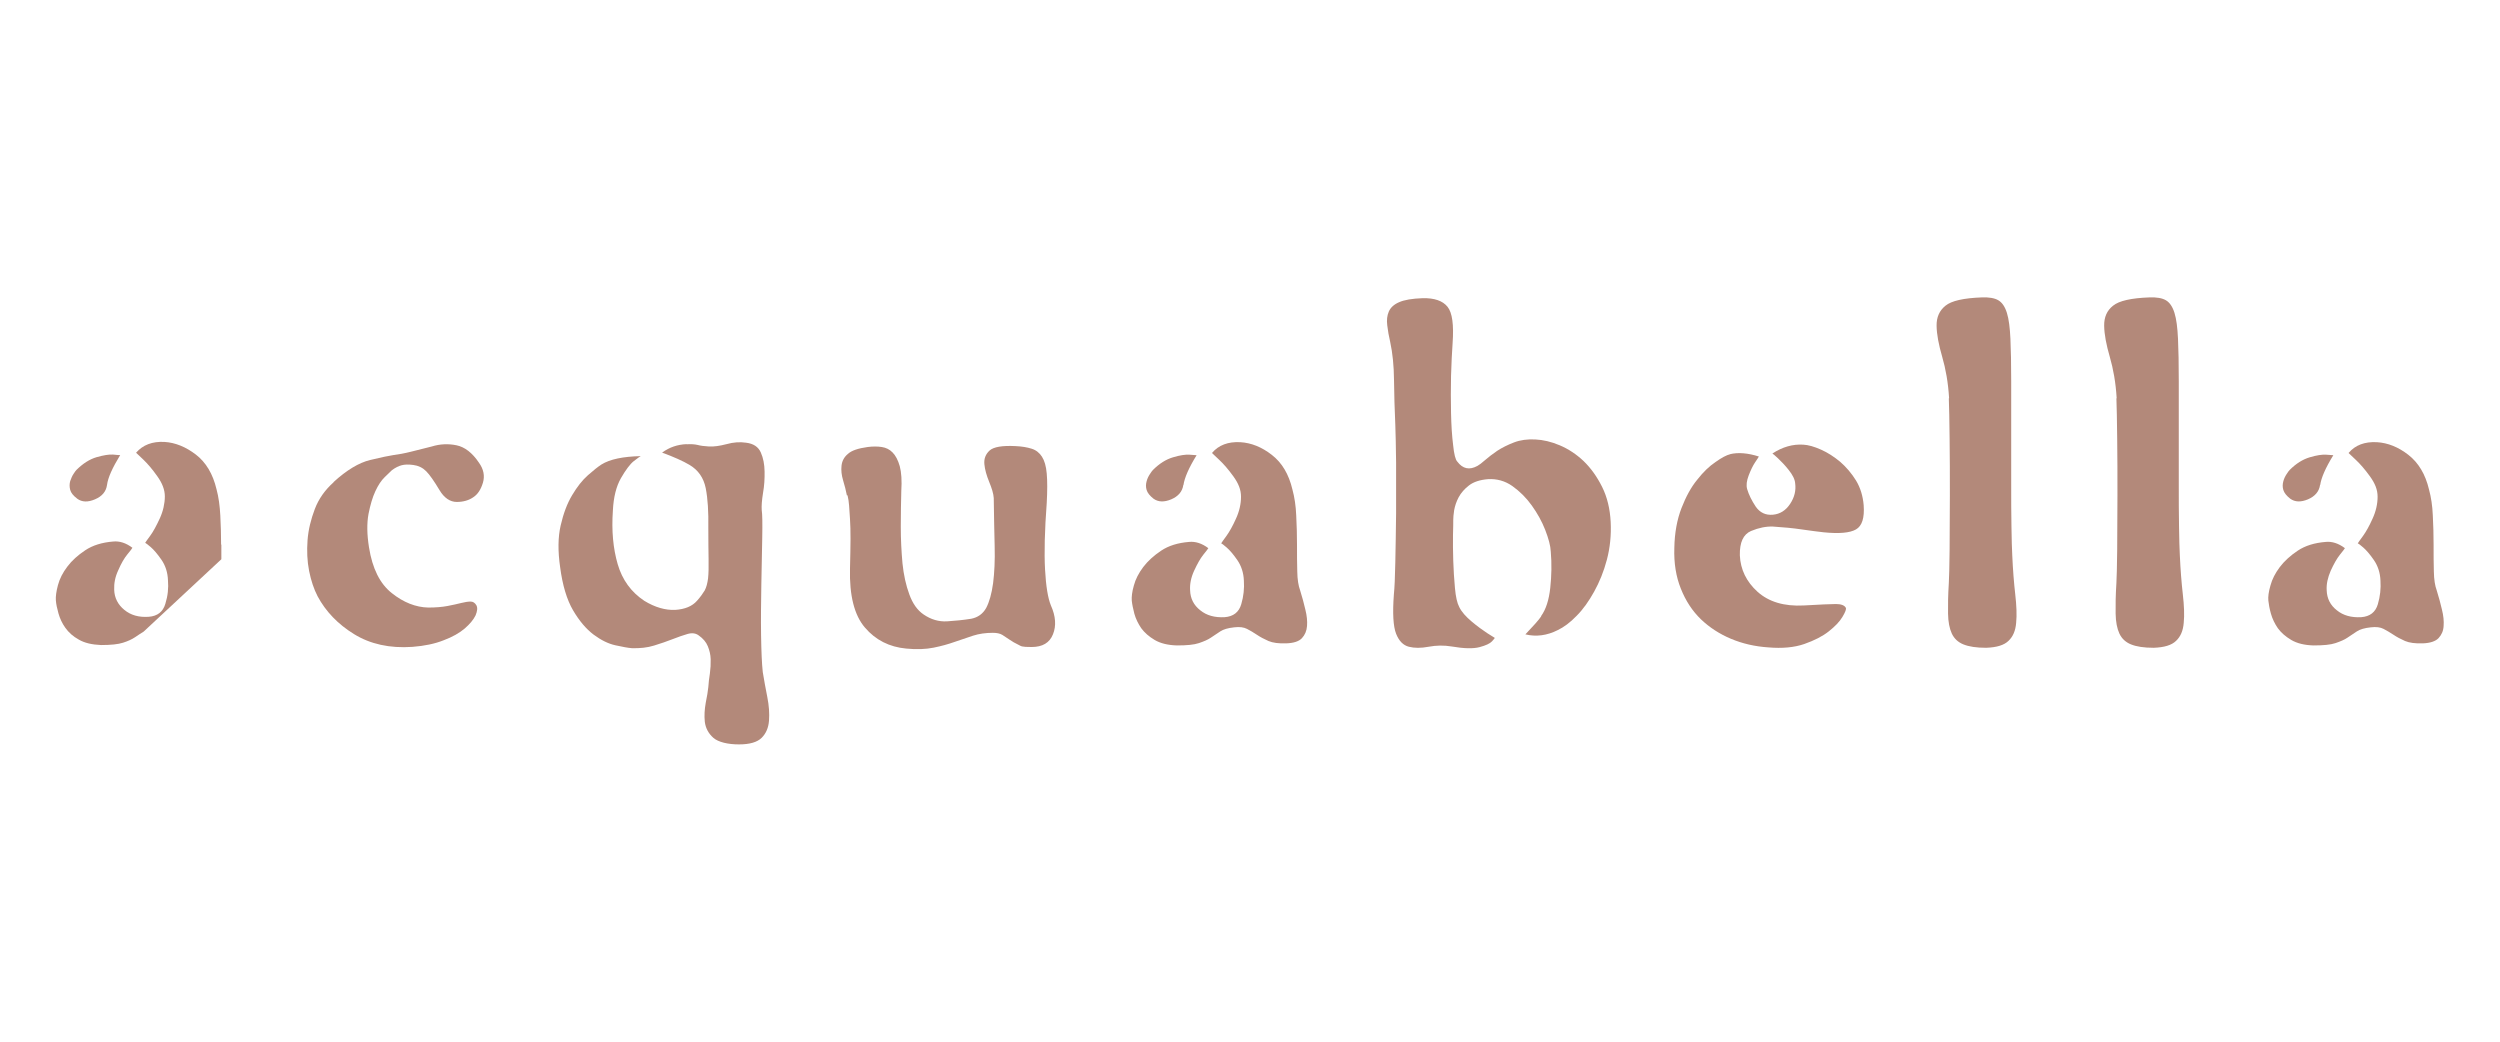
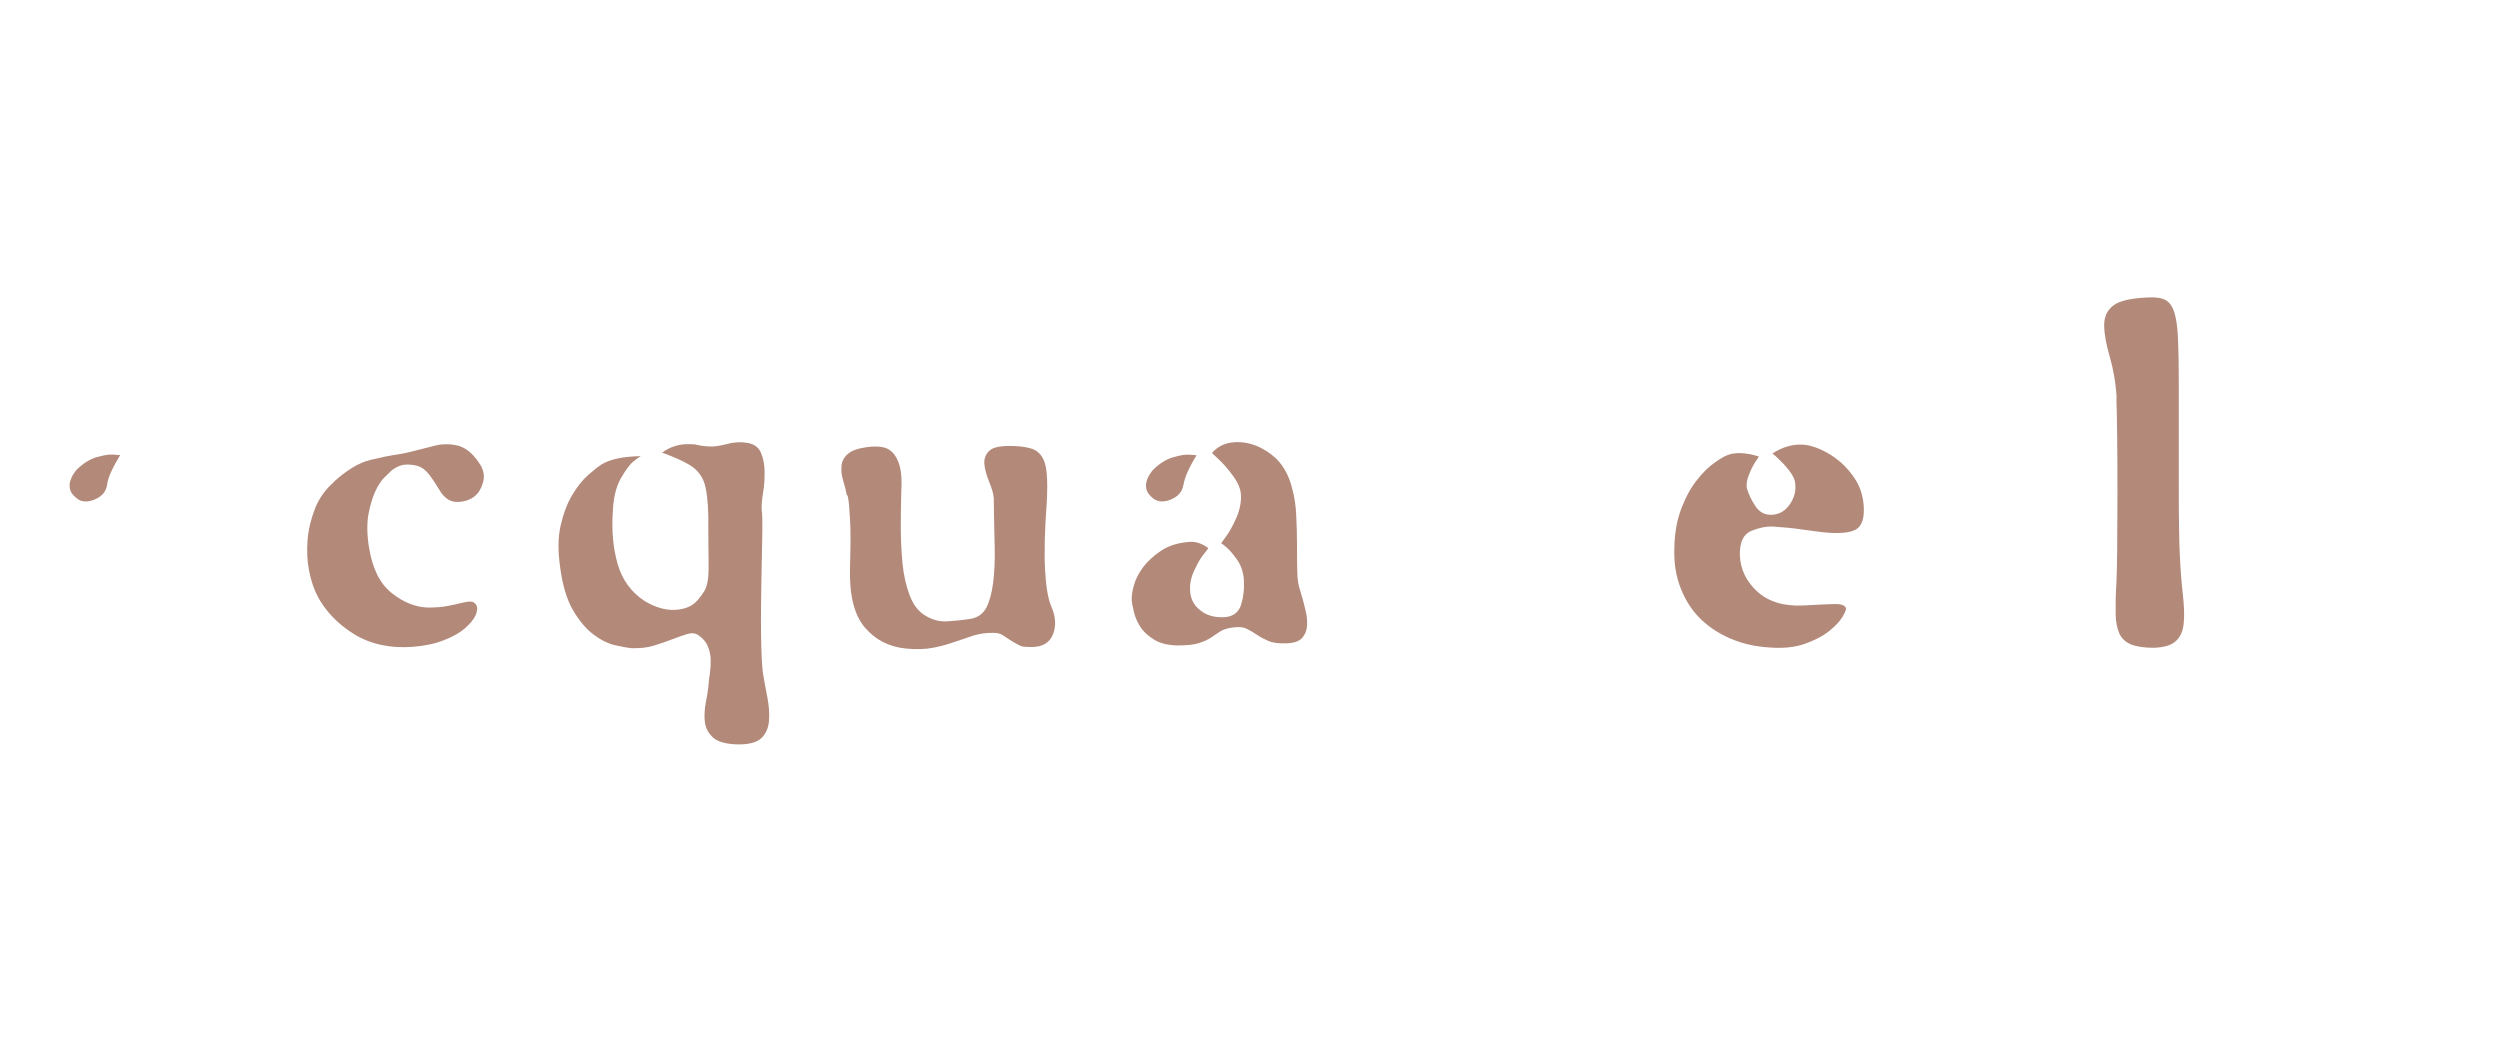
<svg xmlns="http://www.w3.org/2000/svg" id="Livello_1" version="1.1" viewBox="0 0 1920 800">
  <defs>
    <style>
      .st0 {
        fill: #b3897a;
      }
    </style>
  </defs>
  <path class="st0" d="M256.2,370.2c10.1-9.2,19.4-14.8,28-16.9,8.6-2.1,14.6-3.3,17.9-3.8,3.9-.5,8.4-1.3,13.6-2.6s10.5-2.6,15.9-4c6.5-2,12.8-2.2,19.1-.9,6.2,1.3,12,5.7,17.1,13.3,3.7,5.1,4.6,10.3,3.1,15.4-1.6,5.3-4,8.9-7.3,11.1-3.4,2.4-7.7,3.7-12.8,3.7s-9.7-3.1-13.2-9c-4.2-7-7.6-11.9-10.3-14.6s-6-4.3-9.9-4.8c-3.7-.5-6.6-.4-8.9.2s-4.8,1.8-7.5,3.8c-1,1-2.8,2.7-5.5,5.3s-5,6.1-7.2,10.8-3.9,10.5-5.3,17.6c-1.3,7.1-1.2,15.7.4,25.6,2.6,16.3,8.4,27.9,17.5,35.1,9,7.2,18.5,10.9,28,11.1,5.7,0,10.6-.4,14.8-1.2s7.7-1.6,10.5-2.3c2.8-.7,5.3-1.1,7.2-1.1s3.4,1,4.5,2.9c1,2,.7,4.5-.7,7.8-1.6,3.3-4.4,6.6-8.3,10-4,3.4-9.4,6.5-16.1,9-6.7,2.7-14.8,4.4-24.1,5.1-17.4,1.2-32.3-2.1-44.8-9.8s-21.8-17.5-28-29.1c-2.8-5.4-5-11.9-6.5-19.4-1.5-7.6-1.8-15.5-1.2-23.6.6-8.1,2.6-16.1,5.6-24s7.9-14.7,14.4-20.5" />
  <path class="st0" d="M527.4,341.2c3.4-.2,6.1,0,8.3.5,2.2.6,5.1,1,8.8,1.2s8.1-.4,13.5-1.8c5.3-1.5,10.3-1.8,15-1.1,5.7.7,9.4,3.2,11.3,7.5s2.8,9,2.9,14.6c.1,5.5-.2,11-1.2,16.5-.9,5.6-1.2,9.9-1,13.1.5,3.2.6,10.3.4,21.3s-.5,23.1-.7,36.2c-.2,13.1-.4,25.9-.2,38.5s.6,22,1.3,28.4c1,6.2,2.2,12.7,3.5,19.3,1.3,6.5,1.7,12.6,1.3,18-.4,5.5-2.3,9.9-5.6,13.2-3.4,3.4-9.2,5.1-17.5,5.1s-15.9-1.7-19.7-5.1-5.9-7.5-6.5-12.2c-.5-4.8-.2-9.5.7-14.6,1-5,1.7-9,2-12.2.2-3.2.6-6.6,1.2-10.4.5-3.8.7-7.3.6-10.9s-.9-6.8-2.2-10-3.7-6-7-8.3c-2.3-1.7-5.1-2.1-8.6-1.1-3.4,1-7.2,2.3-11.5,4s-9,3.3-14.2,4.9c-5.1,1.6-10.9,2.2-17.1,2-2.8-.2-7-1-12.5-2.2s-11-3.9-16.8-8.2c-5.7-4.3-11-10.5-15.8-18.7-4.8-8.2-8.1-19.3-9.9-33-1.8-12.4-1.7-23.1.4-32.2s5-16.9,8.8-23.2c3.8-6.4,7.8-11.5,12.1-15.3s7.7-6.5,10.3-8.2c6.7-4.2,16.9-6.2,30.3-6.5-.5.2-2.3,1.5-5.3,3.8-2.9,2.3-6.2,6.7-9.9,13.1-3.7,6.5-5.7,14.7-6.2,24.9-1.1,15.5.2,29.2,3.7,41.2,3.5,12,10.3,21.4,20.4,28.1,8.3,5.1,16.3,7.3,23.7,7,7.6-.5,13.1-2.8,16.8-7,2.6-2.9,4.5-5.6,5.9-7.9,1.3-2.4,2.1-5.5,2.6-9.3.4-3.8.5-8.7.4-14.7-.1-6.1-.2-14.1-.2-24,.2-12.4-.4-22.5-2-30.6-1.6-7.9-5.7-13.9-12.5-17.9-4.9-2.9-12-6.1-21-9.4,5.7-4.2,12-6.2,18.7-6.5" />
  <path class="st0" d="M650.4,380.4c-.7-3.7-1.7-7.5-2.9-11.5s-1.6-7.7-1.2-11.3,2-6.6,4.9-9c2.8-2.6,7.9-4.3,15.2-5.3,3.9-.5,7.5-.5,10.8,0,3.2.5,6,1.8,8.3,4.2,2.3,2.3,4.2,5.9,5.5,10.5,1.3,4.8,1.7,11.1,1.2,19.1-.2,8.4-.4,17.6-.4,27.4s.5,19.2,1.3,28.1c.9,8.9,2.7,17,5.3,24,2.6,7.1,6.2,12.1,10.9,15.3,5.7,3.9,11.6,5.6,17.9,5.3,6.2-.4,12.5-1,18.7-2,5.1-1,9-3.8,11.5-8.3,2.4-4.6,4.2-10.9,5.3-19,1-7.9,1.5-17.5,1.2-28.5s-.5-23.4-.7-36.9c-.2-3.4-1.5-7.5-3.5-12.4s-3.3-9.4-3.7-13.6c-.4-4.3,1-7.7,4-10.5,3.1-2.8,9.8-3.9,19.8-3.4,4.9.2,9,.9,12.5,2s6,3.2,7.9,6.1c2,3.1,3.2,7.3,3.7,13s.5,13.1,0,22.5c-1.6,21.3-2,38.4-1.3,51.2s2.2,22,4.5,27.6c3.7,8.2,4.2,15.7,1.6,22.1-2.6,6.6-8.1,9.8-16.4,9.8s-7.8-.6-10.3-1.8-4.6-2.4-6.6-3.8c-2-1.3-3.8-2.6-5.6-3.7s-4.3-1.6-7.3-1.6c-5.5,0-10.5.7-15.2,2.2-4.6,1.5-9.4,3.1-14.2,4.8-4.8,1.7-10.1,3.2-16.1,4.4s-13,1.5-21,.7c-13-1.2-23.6-6.6-31.7-16.1-8.2-9.5-12-24.7-11.5-45.2.2-9.2.4-16.9.4-22.9s-.1-11.1-.4-15.3-.5-7.6-.7-10.4c-.2-2.8-.6-5.4-1.2-7.8" />
  <path class="st0" d="M908.8,372.4c-.7,5.1-3.9,8.8-9.3,11.1-5.5,2.3-10,2.1-13.6-.5-2.8-2.2-4.6-4.4-5.3-6.7s-.6-4.5,0-6.7,1.5-4,2.6-5.6c1-1.6,1.8-2.6,2.3-3.1,4.9-4.9,10-8.1,15.4-9.7,5.3-1.6,9.5-2.2,12.6-2,3.1.2,4.9.4,5.5.4-6,9.7-9.3,17.4-10.1,22.9M938,417.1c.2-.5,1.6-2.3,3.9-5.5s4.8-7.6,7.3-13.2c2.6-5.6,3.9-11.4,3.9-16.9s-2-10.3-5.9-15.7-7.5-9.5-10.8-12.6-5.1-4.8-5.6-5.3c5.1-6.1,12.5-8.8,21.8-8.3,8.3.5,16.4,3.7,24.1,9.7,7.8,6,13.1,14.8,15.9,26.7,1.6,5.9,2.6,12.5,2.9,19.9.4,7.6.6,14.9.6,22.4s0,14.2.2,20.5c.1,6.4.9,11.1,2.2,14.6,1.6,5.1,2.9,10,4,14.7,1.2,4.8,1.6,8.9,1.3,12.7s-1.6,6.8-3.9,9.3-6.4,3.8-12.1,4c-5.7.2-10.3-.4-13.6-1.8-3.4-1.5-6.4-3.1-8.9-4.8s-5.1-3.2-7.6-4.5-5.7-1.7-9.9-1.2c-4.6.5-8.2,1.5-10.6,3.1s-4.9,3.2-7.2,4.8-5.4,2.9-9.2,4.2-9.4,1.8-16.9,1.8c-7-.2-12.7-1.6-17.1-4.2s-7.8-5.6-10.3-9c-2.4-3.5-4.2-7.2-5.3-11.1-1-3.9-1.7-7.2-2-10.1-.2-2.9.2-6.8,1.6-11.6,1.3-4.9,3.7-9.5,7.2-14.2,3.5-4.6,8.1-8.8,13.8-12.6,5.7-3.8,12.8-6,21.4-6.7,4.9-.5,9.9,1.1,14.8,4.8-.2.5-1.6,2.2-3.9,5.1-2.3,2.9-4.6,7-7,12.2s-3.4,10.3-3.1,15c.2,6.4,2.8,11.5,7.8,15.4,4.9,4,11.1,5.7,18.7,5.3,6.7-.5,11-3.8,12.8-10,1.8-6.1,2.4-12.2,2-18-.2-6.1-2-11.4-5-15.8-3.1-4.5-5.9-7.7-8.2-9.7s-3.8-3.1-4.3-3.3" />
-   <path class="st0" d="M1183.6,473.1c3.7-5.1,6-12.4,7-21.6,1-9.3,1.2-18.6.4-27.8-.2-4.6-1.7-10.1-4.3-16.8-2.6-6.6-6-12.7-10.3-18.7s-9.3-10.9-14.9-14.9c-5.7-4-12-5.7-18.7-5.3-6.2.5-11.1,2.1-14.6,4.8-3.5,2.7-6.1,5.7-7.9,9-1.8,3.4-2.9,6.7-3.5,10-.5,3.3-.7,5.7-.7,7.5s0,5.6-.2,11.6c-.1,6.1,0,12.7.2,19.8.2,7.1.7,14.1,1.3,20.9.6,6.7,1.7,11.6,3.3,14.6,1.8,3.7,5,7.3,9.5,11.1,4.5,3.8,8.6,6.7,11.9,8.9,3.4,2.2,5.3,3.4,5.9,3.7,0,.2-.7,1.1-2.2,2.7-1.5,1.6-4.6,3.1-9.5,4.4s-12.1,1.1-21.4-.5c-6-1-11.9-.9-17.7.2-5.9,1.1-10.9,1.1-15.2,0s-7.6-4.4-9.8-10-2.8-15.7-1.7-30.2c.5-4.9.9-13.1,1.1-24.7.2-11.6.5-24.2.6-37.7v-39c-.1-12.6-.4-22.1-.6-28.7-.5-11.9-.9-23.4-1-34.5-.1-11.1-1.1-20.8-2.9-29.1-1.1-4.6-1.8-8.9-2.3-13-.5-4-.1-7.5,1.2-10.5s3.9-5.5,7.9-7.2c4-1.8,10-2.8,18.1-3.1,9-.2,15.4,2,19.1,6.6s4.9,13.9,3.9,28c-.5,7-.9,15.4-1.2,25.1-.2,9.7-.2,19.2,0,28.5.2,9.3.7,17.5,1.6,24.6.7,7,1.8,11.3,3.2,12.7,4.2,5.6,9.3,6.7,15.5,3.3,1.3-.7,3.3-2.2,5.9-4.5,2.6-2.3,5.7-4.6,9.3-7.1,3.7-2.4,7.9-4.5,12.8-6.4s10.4-2.6,16.4-2.3,12.2,1.7,18.8,4.5c6.6,2.8,12.7,6.8,18.3,12.1,5.6,5.4,10.3,12,14.2,19.8,3.9,7.8,6.1,16.9,6.6,27,.5,10.1-.5,19.8-2.9,28.9s-5.7,17.2-9.8,24.6c-4,7.2-8.4,13.5-13.5,18.6-4.9,5.1-9.8,8.7-14.4,10.9-8.3,4.2-16.6,5.3-24.9,3.3,6.2-6.5,10.3-11.1,12.1-13.8" />
  <path class="st0" d="M1328.7,348.8c6.2-1.5,13.6-.9,22.1,1.8-.2.5-1.2,2-2.9,4.5s-3.3,5.9-4.9,10c-1.6,4.2-2,7.6-1.2,10.5,1.3,4.4,3.5,8.8,6.6,13.5,3.2,4.6,7.6,6.7,13.2,6.2,5.5-.5,9.9-3.3,13.2-8.3,3.4-5.1,4.6-10.3,3.9-15.7-.2-3.2-2-6.6-5-10.4s-5.9-6.7-8.2-8.9c-2.3-2.2-3.8-3.4-4.3-3.7,7.8-5.1,15.7-7.3,23.7-6.8,3.9.2,8.4,1.5,13.6,3.8s10.1,5.5,14.8,9.4c4.6,4,8.7,8.8,12.1,14.3,3.4,5.6,5.3,11.9,5.9,19,.7,9.7-1.2,15.9-5.9,18.6s-13,3.4-24.9,2.2c-4.4-.5-10-1.2-16.8-2.2-6.7-1-14.2-1.7-22.1-2.2-5.1-.2-10.8.9-16.8,3.4-6,2.6-8.8,8.8-8.6,18.7.5,10.9,5,20.2,13.6,28,8.6,7.7,20.4,11.3,35.5,10.5,12.5-.7,20.7-1.1,24.7-1.1s6.6,1,7.6,2.9c.5,1-.4,3.3-2.6,7-2.2,3.7-5.7,7.3-10.5,11.1-4.8,3.8-11.1,7-18.8,9.7-7.8,2.7-17,3.5-27.6,2.6-10.4-.7-19.9-2.9-28.7-6.6s-16.5-8.7-23.1-15c-6.6-6.4-11.7-14.2-15.4-23.5-3.7-9.2-5.4-19.6-5-31.3.2-11.6,2.1-21.8,5.5-30.6,3.4-8.7,7.3-16,12.1-21.8,4.6-5.9,9.3-10.4,14.1-13.6,4.6-3.3,8.4-5.3,11.3-6" />
-   <path class="st0" d="M1496.9,305.8c-.7-11.9-2.6-22.5-5.3-31.8-2.7-9.3-4.2-17.2-4.3-23.8-.1-6.6,2.2-11.7,6.8-15.4,4.6-3.8,14.1-5.9,28-6.4,5.5-.2,9.7.5,12.6,2.2s5.1,4.9,6.6,9.7c1.5,4.8,2.3,11.4,2.7,19.8.4,8.4.6,19.4.6,32.8v78.3c0,12.5,0,23.6.2,33.4.1,9.8.4,17,.6,21.6.5,11.4,1.3,21.4,2.3,30.2,1,8.7,1.3,16,.7,22-.5,6-2.4,10.5-5.9,13.8-3.4,3.3-9,5-17.1,5.3-7.6,0-13.3-.9-17.5-2.6s-7.1-4.5-8.9-8.3c-1.8-3.9-2.8-9-2.9-15.4-.1-6.4,0-14.2.6-23.5.2-4.2.5-12.6.6-25.4.1-12.8.2-26.8.2-41.9s0-29.7-.2-43.7c-.1-13.9-.4-24.2-.6-30.7" />
  <path class="st0" d="M1625.6,305.8c-.7-11.9-2.6-22.5-5.3-31.8-2.7-9.3-4.2-17.2-4.3-23.8-.1-6.6,2.1-11.7,6.8-15.4,4.6-3.8,14.1-5.9,28-6.4,5.5-.2,9.7.5,12.6,2.2s5.1,4.9,6.6,9.7c1.5,4.8,2.3,11.4,2.7,19.8.4,8.4.6,19.4.6,32.8v78.3c0,12.5,0,23.6.2,33.4.1,9.8.4,17,.6,21.6.5,11.4,1.3,21.4,2.3,30.2,1,8.7,1.3,16,.7,22-.5,6-2.4,10.5-5.9,13.8-3.4,3.3-9,5-17.1,5.3-7.6,0-13.3-.9-17.5-2.6s-7.1-4.5-8.9-8.3c-1.8-3.9-2.8-9-2.9-15.4-.1-6.4,0-14.2.6-23.5.2-4.2.5-12.6.6-25.4.1-12.8.2-26.8.2-41.9s0-29.7-.2-43.7c-.1-13.9-.4-24.2-.6-30.7" />
-   <path class="st0" d="M1781.8,372.4c-.7,5.1-3.9,8.8-9.3,11.1-5.5,2.3-10,2.1-13.6-.5-2.8-2.2-4.6-4.4-5.3-6.7s-.6-4.5,0-6.7,1.5-4,2.6-5.6c1-1.6,1.8-2.6,2.3-3.1,4.9-4.9,10-8.1,15.4-9.7,5.3-1.6,9.5-2.2,12.6-2,3.1.2,4.9.4,5.5.4-6,9.7-9.3,17.4-10.1,22.9M1810.9,417.1c.2-.5,1.6-2.3,3.9-5.5,2.3-3.2,4.8-7.6,7.3-13.2,2.6-5.6,3.9-11.4,3.9-16.9s-2-10.3-5.9-15.7c-3.9-5.4-7.5-9.5-10.8-12.6-3.3-3.1-5.1-4.8-5.6-5.3,5.1-6.1,12.5-8.8,21.8-8.3,8.3.5,16.4,3.7,24.1,9.7s13.1,14.8,15.9,26.7c1.6,5.9,2.6,12.5,2.9,19.9.4,7.6.6,14.9.6,22.4s0,14.2.2,20.5c.1,6.4.9,11.1,2.2,14.6,1.6,5.1,2.9,10,4,14.7,1.2,4.8,1.6,8.9,1.3,12.7-.2,3.8-1.6,6.8-3.9,9.3-2.3,2.4-6.4,3.8-12.1,4-5.7.2-10.3-.4-13.6-1.8-3.4-1.5-6.4-3.1-8.9-4.8-2.6-1.7-5.1-3.2-7.6-4.5s-5.7-1.7-9.9-1.2c-4.6.5-8.2,1.5-10.6,3.1s-4.9,3.2-7.2,4.8-5.4,2.9-9.2,4.2-9.4,1.8-16.9,1.8c-7-.2-12.7-1.6-17.1-4.2s-7.8-5.6-10.3-9c-2.4-3.5-4.2-7.2-5.3-11.1s-1.7-7.2-2-10.1.2-6.8,1.6-11.6c1.3-4.9,3.7-9.5,7.2-14.2,3.5-4.6,8.1-8.8,13.8-12.6,5.7-3.8,12.8-6,21.4-6.7,4.9-.5,9.9,1.1,14.8,4.8-.2.5-1.6,2.2-3.9,5.1-2.3,2.9-4.6,7-7,12.2-2.3,5.3-3.4,10.3-3.1,15,.2,6.4,2.8,11.5,7.8,15.4,4.9,4,11.1,5.7,18.7,5.3,6.7-.5,11-3.8,12.8-10,1.8-6.1,2.4-12.2,2-18-.2-6.1-2-11.4-5-15.8-3.1-4.5-5.9-7.7-8.2-9.7-2.3-2-3.8-3.1-4.3-3.3" />
  <path class="st0" d="M59.3,383c3.7,2.7,8.2,2.8,13.6.5,5.5-2.3,8.6-6,9.3-11.1.7-5.6,4.2-13.2,10.1-22.9-.5,0-2.3,0-5.5-.4-3.1-.2-7.3.5-12.6,2-5.4,1.6-10.4,4.8-15.4,9.7-.5.5-1.3,1.5-2.3,3.1-1.1,1.6-1.8,3.4-2.6,5.6-.6,2.2-.6,4.4,0,6.7s2.4,4.5,5.3,6.7" />
-   <path class="st0" d="M169.8,418.3c0-7.3-.2-14.8-.6-22.4-.4-7.5-1.3-14.2-2.9-20.1-2.8-11.9-8.2-20.8-15.9-26.7s-15.8-9.2-24.1-9.7c-9.3-.5-16.6,2.3-21.8,8.3.5.5,2.4,2.2,5.6,5.3s6.8,7.2,10.6,12.6c3.9,5.4,5.9,10.5,5.9,15.7s-1.3,11.3-3.9,16.9c-2.6,5.6-5,10.1-7.3,13.2-2.3,3.2-3.7,5-3.9,5.5.5.2,2,1.3,4.3,3.3s5,5.1,8.2,9.7c3.1,4.5,4.8,9.8,5,15.8.5,5.9-.1,11.9-2,18-1.8,6.2-6.1,9.5-12.8,10-7.6.5-13.7-1.2-18.7-5.3-4.9-4-7.6-9.2-7.8-15.4-.2-4.9.7-9.9,3.1-15,2.3-5.3,4.6-9.3,7-12.2s3.7-4.6,3.9-5.1c-4.9-3.7-9.9-5.3-14.8-4.8-8.6.7-15.7,2.9-21.4,6.7s-10.3,7.9-13.8,12.6c-3.5,4.6-5.9,9.3-7.2,14.2-1.3,4.9-1.8,8.7-1.6,11.6s.9,6.2,2,10.1c1.1,3.9,2.8,7.6,5.3,11.1s5.9,6.6,10.3,9c4.4,2.6,10.1,3.9,17.1,4.2,7.6,0,13.2-.6,16.9-1.8,3.8-1.2,6.8-2.6,9.2-4.2,2.1-1.5,4.4-2.9,6.6-4.3l59.7-55.6v-11.3" />
</svg>